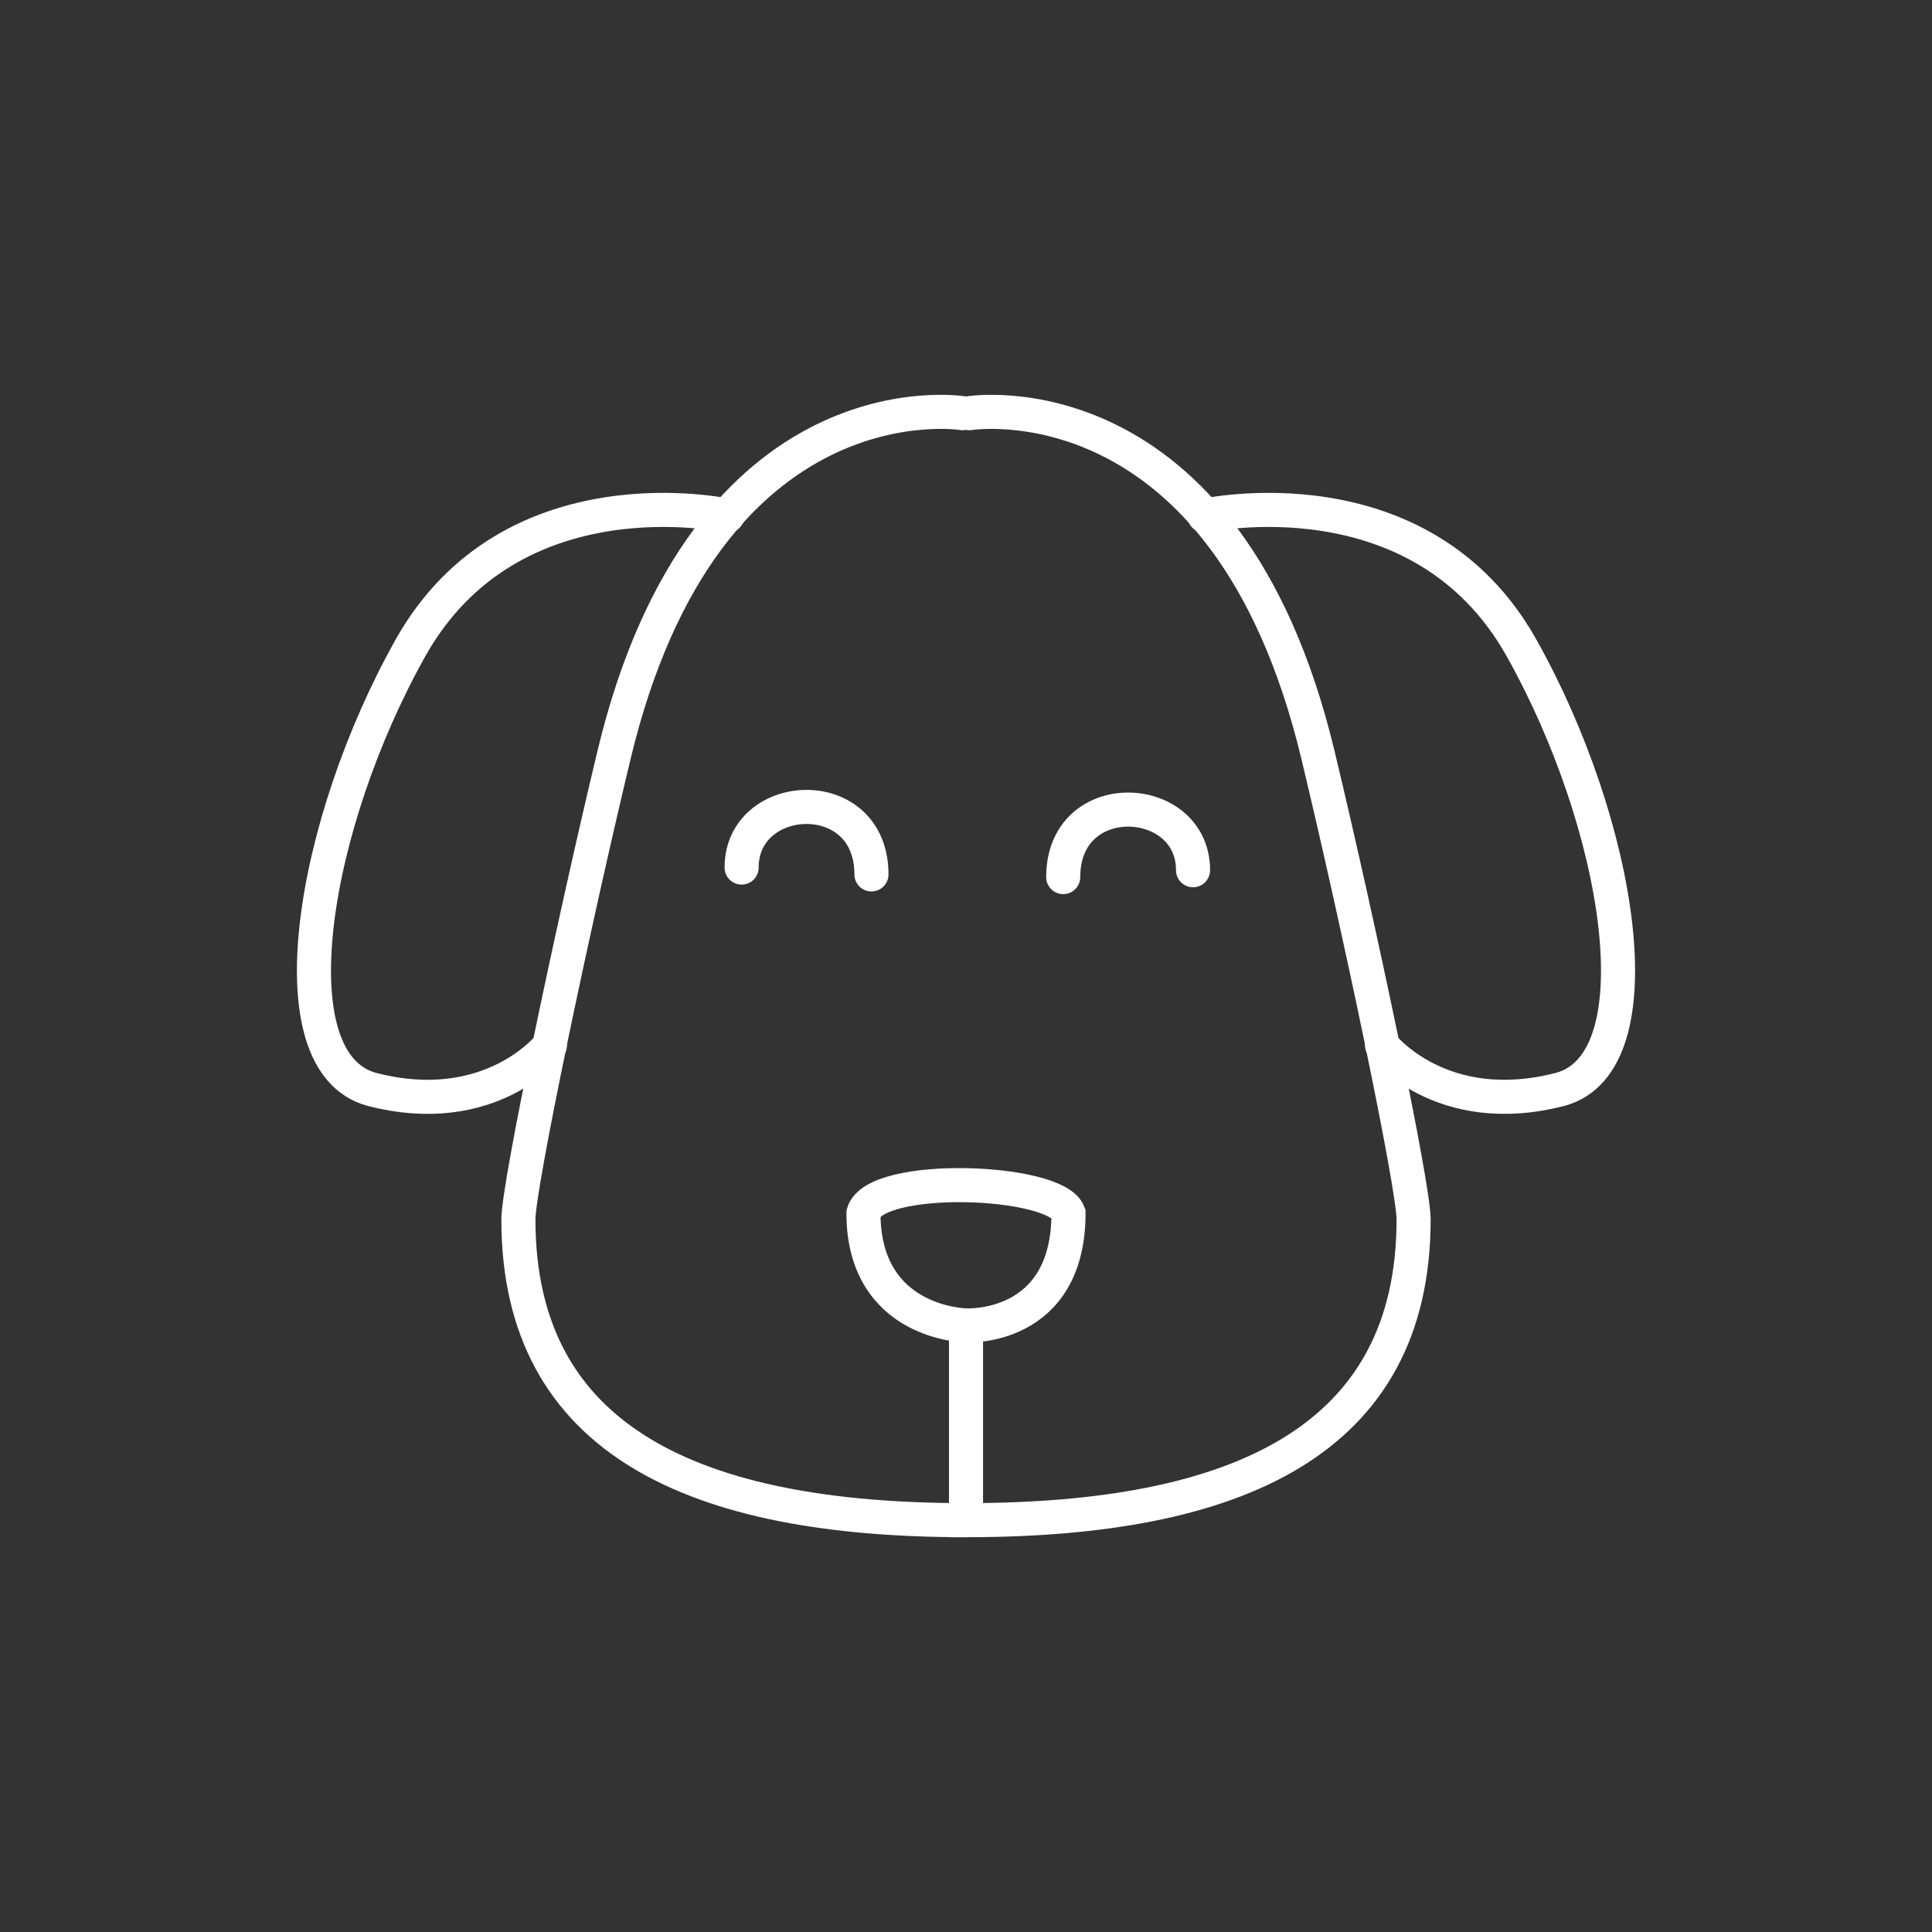
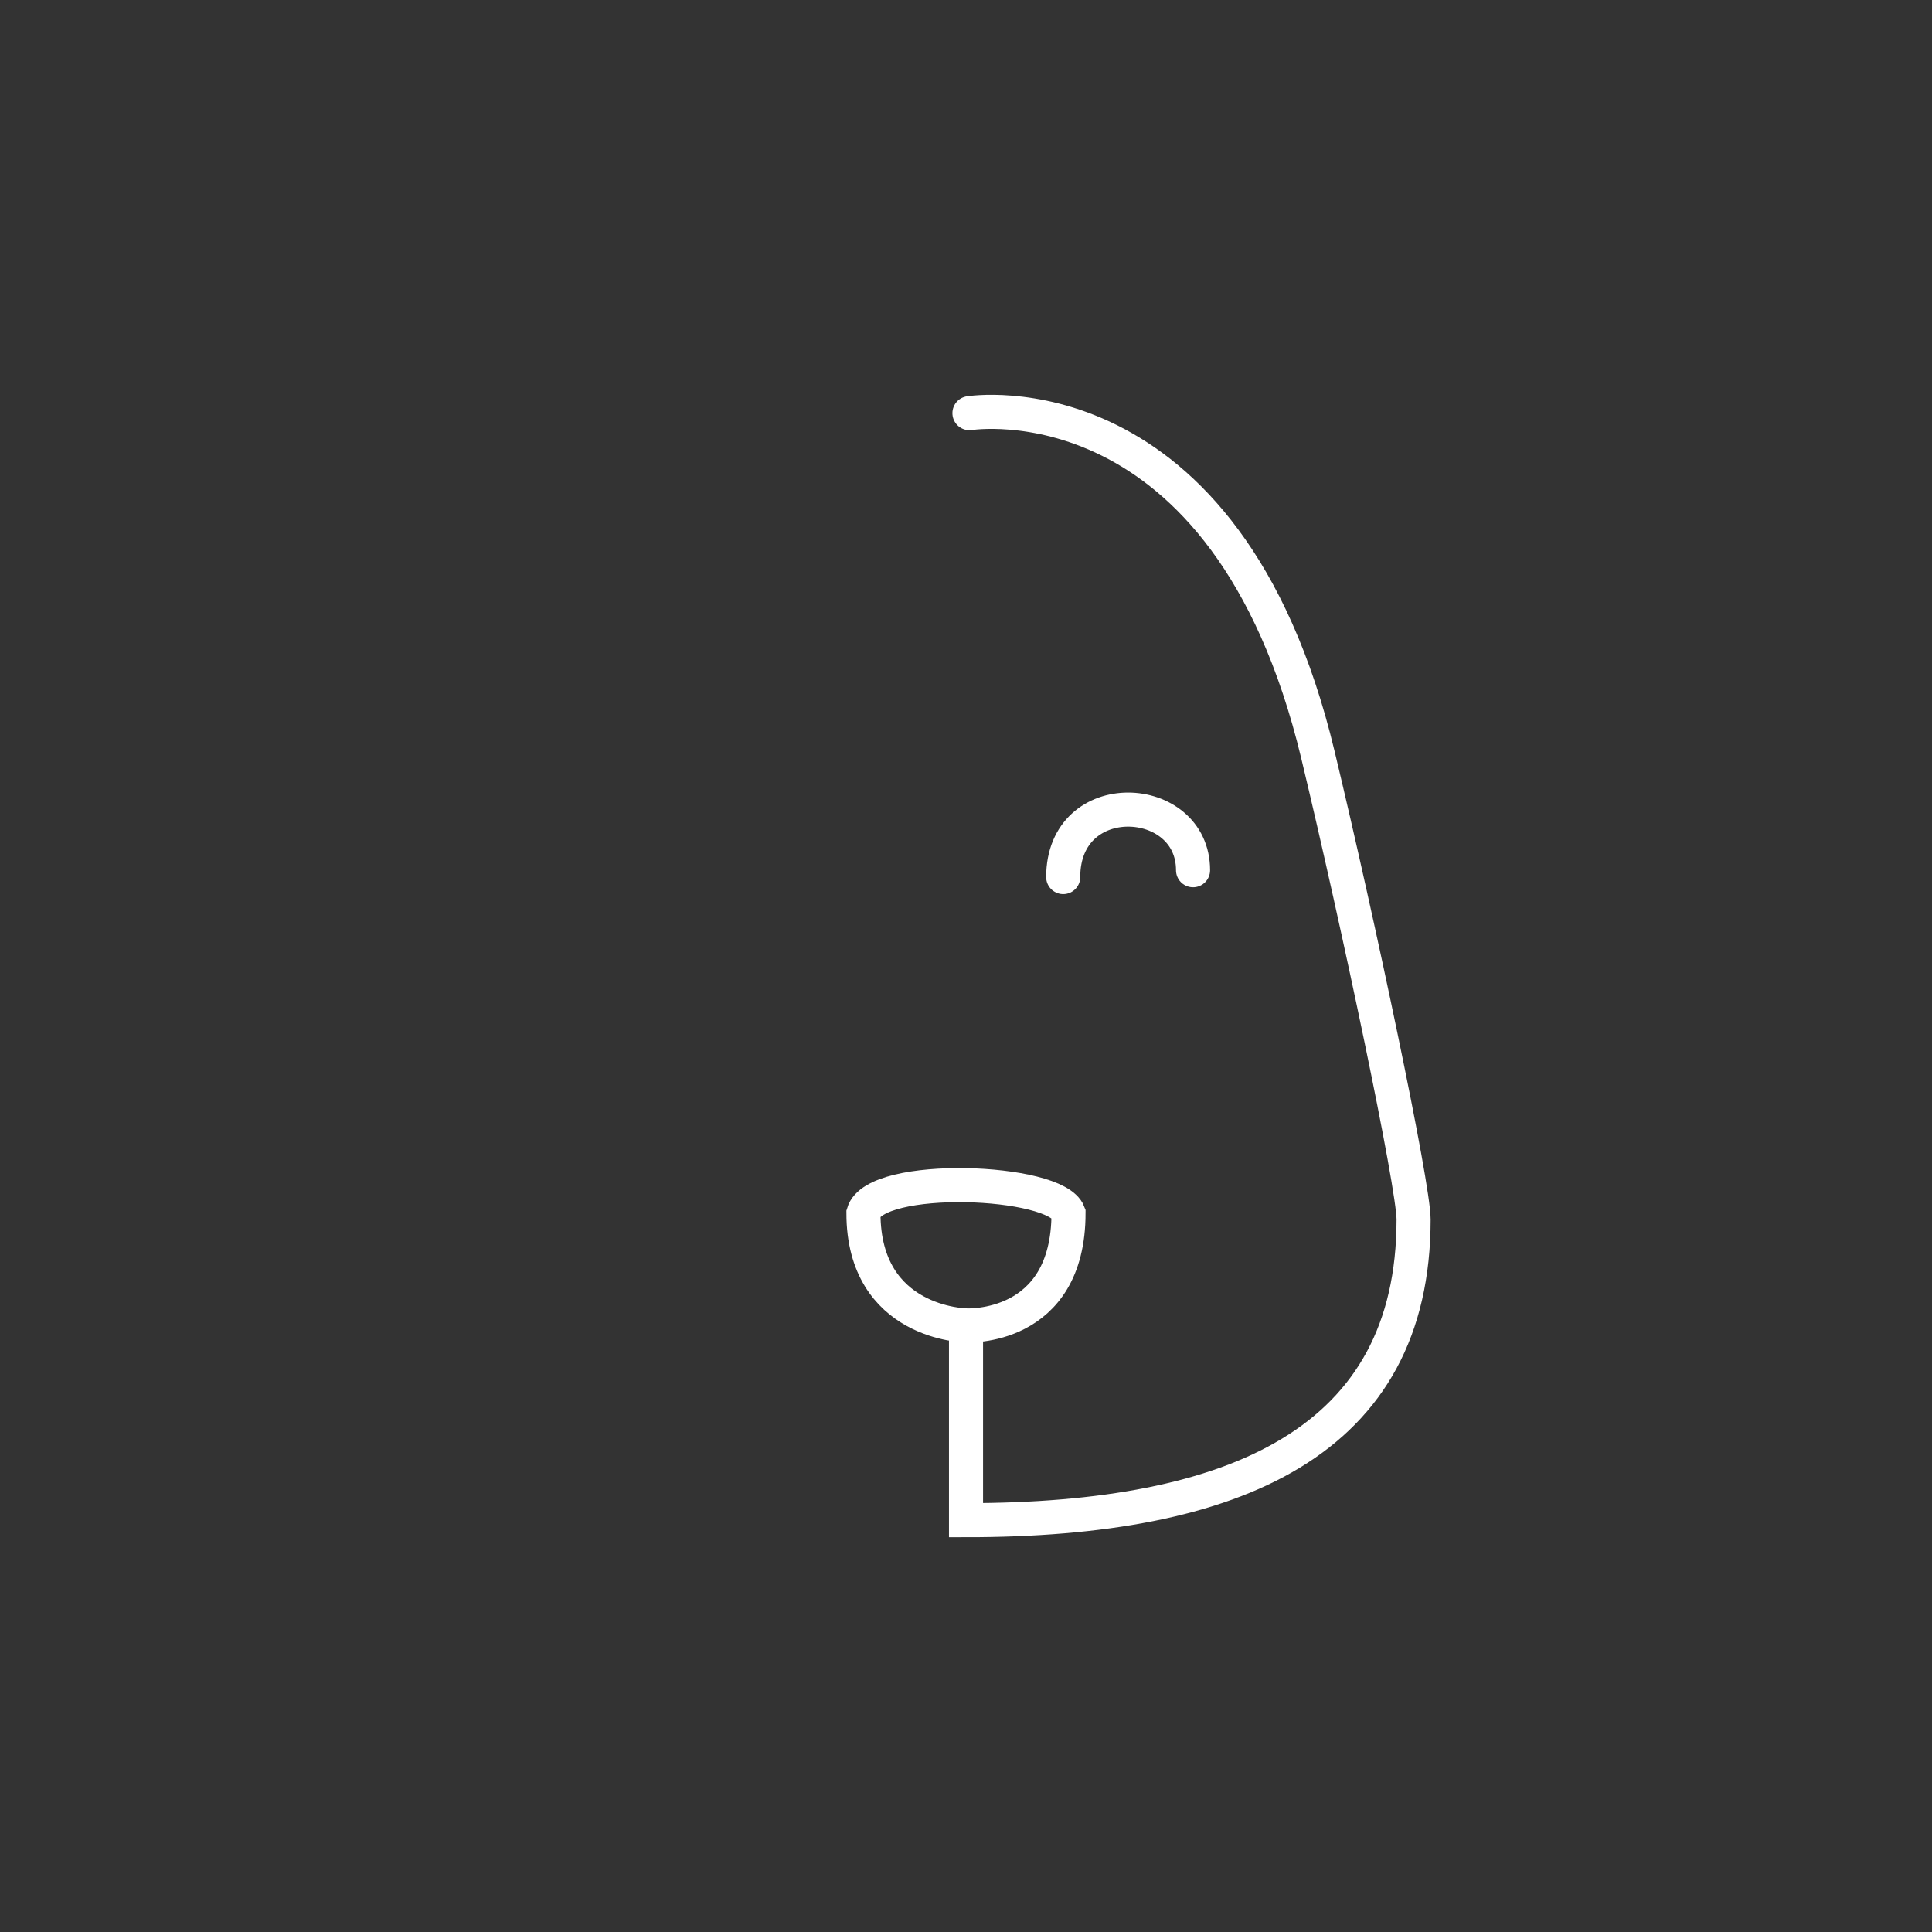
<svg xmlns="http://www.w3.org/2000/svg" viewBox="0 0 566.93 566.93" data-name="Layer 3" id="Layer_3">
  <rect x="0" y="0" width="566.93" height="566.93" fill="#333333" stroke="none" />
  <defs>
    <style>
      .cls-1 {
        fill: none;
        stroke: #fff;
        stroke-linecap: round;
        stroke-miterlimit: 10;
        stroke-width: 10px;
      }
    </style>
  </defs>
-   <path d="M353.43,151.32s63.39-14.04,93.03,38.77c28.99,51.65,40.54,121.53,11.46,129.55-35.09,9.14-52.36-12.92-52.36-12.92" class="cls-1" />
  <path d="M311.99,257.37c0-27.07,38.1-25.06,38.1-2.01" class="cls-1" />
  <path d="M283.45,388.93s-30.08-.39-30.08-32.97c3.45-11.88,56.45-9.93,60.18,0,0,34.66-30.08,32.97-30.08,32.97v57.15c79.21,0,131.34-23.06,131.34-88.23,0-10.03-16.04-86.22-28.07-136.35-26.98-112.42-102.26-100.26-102.26-100.26" class="cls-1" />
-   <path d="M282.45,121.24s-75.28-12.16-102.26,100.26c-12.03,50.13-28.07,126.33-28.07,136.35,0,65.17,52.13,88.23,131.34,88.23" class="cls-1" />
-   <path d="M213.5,151.32s-63.39-14.04-93.03,38.77c-28.99,51.65-40.54,121.53-11.46,129.55,35.09,9.14,52.36-12.92,52.36-12.92" class="cls-1" />
-   <path d="M255.72,256.59c0-27.07-38.1-25.06-38.1-2.01" class="cls-1" />
</svg>